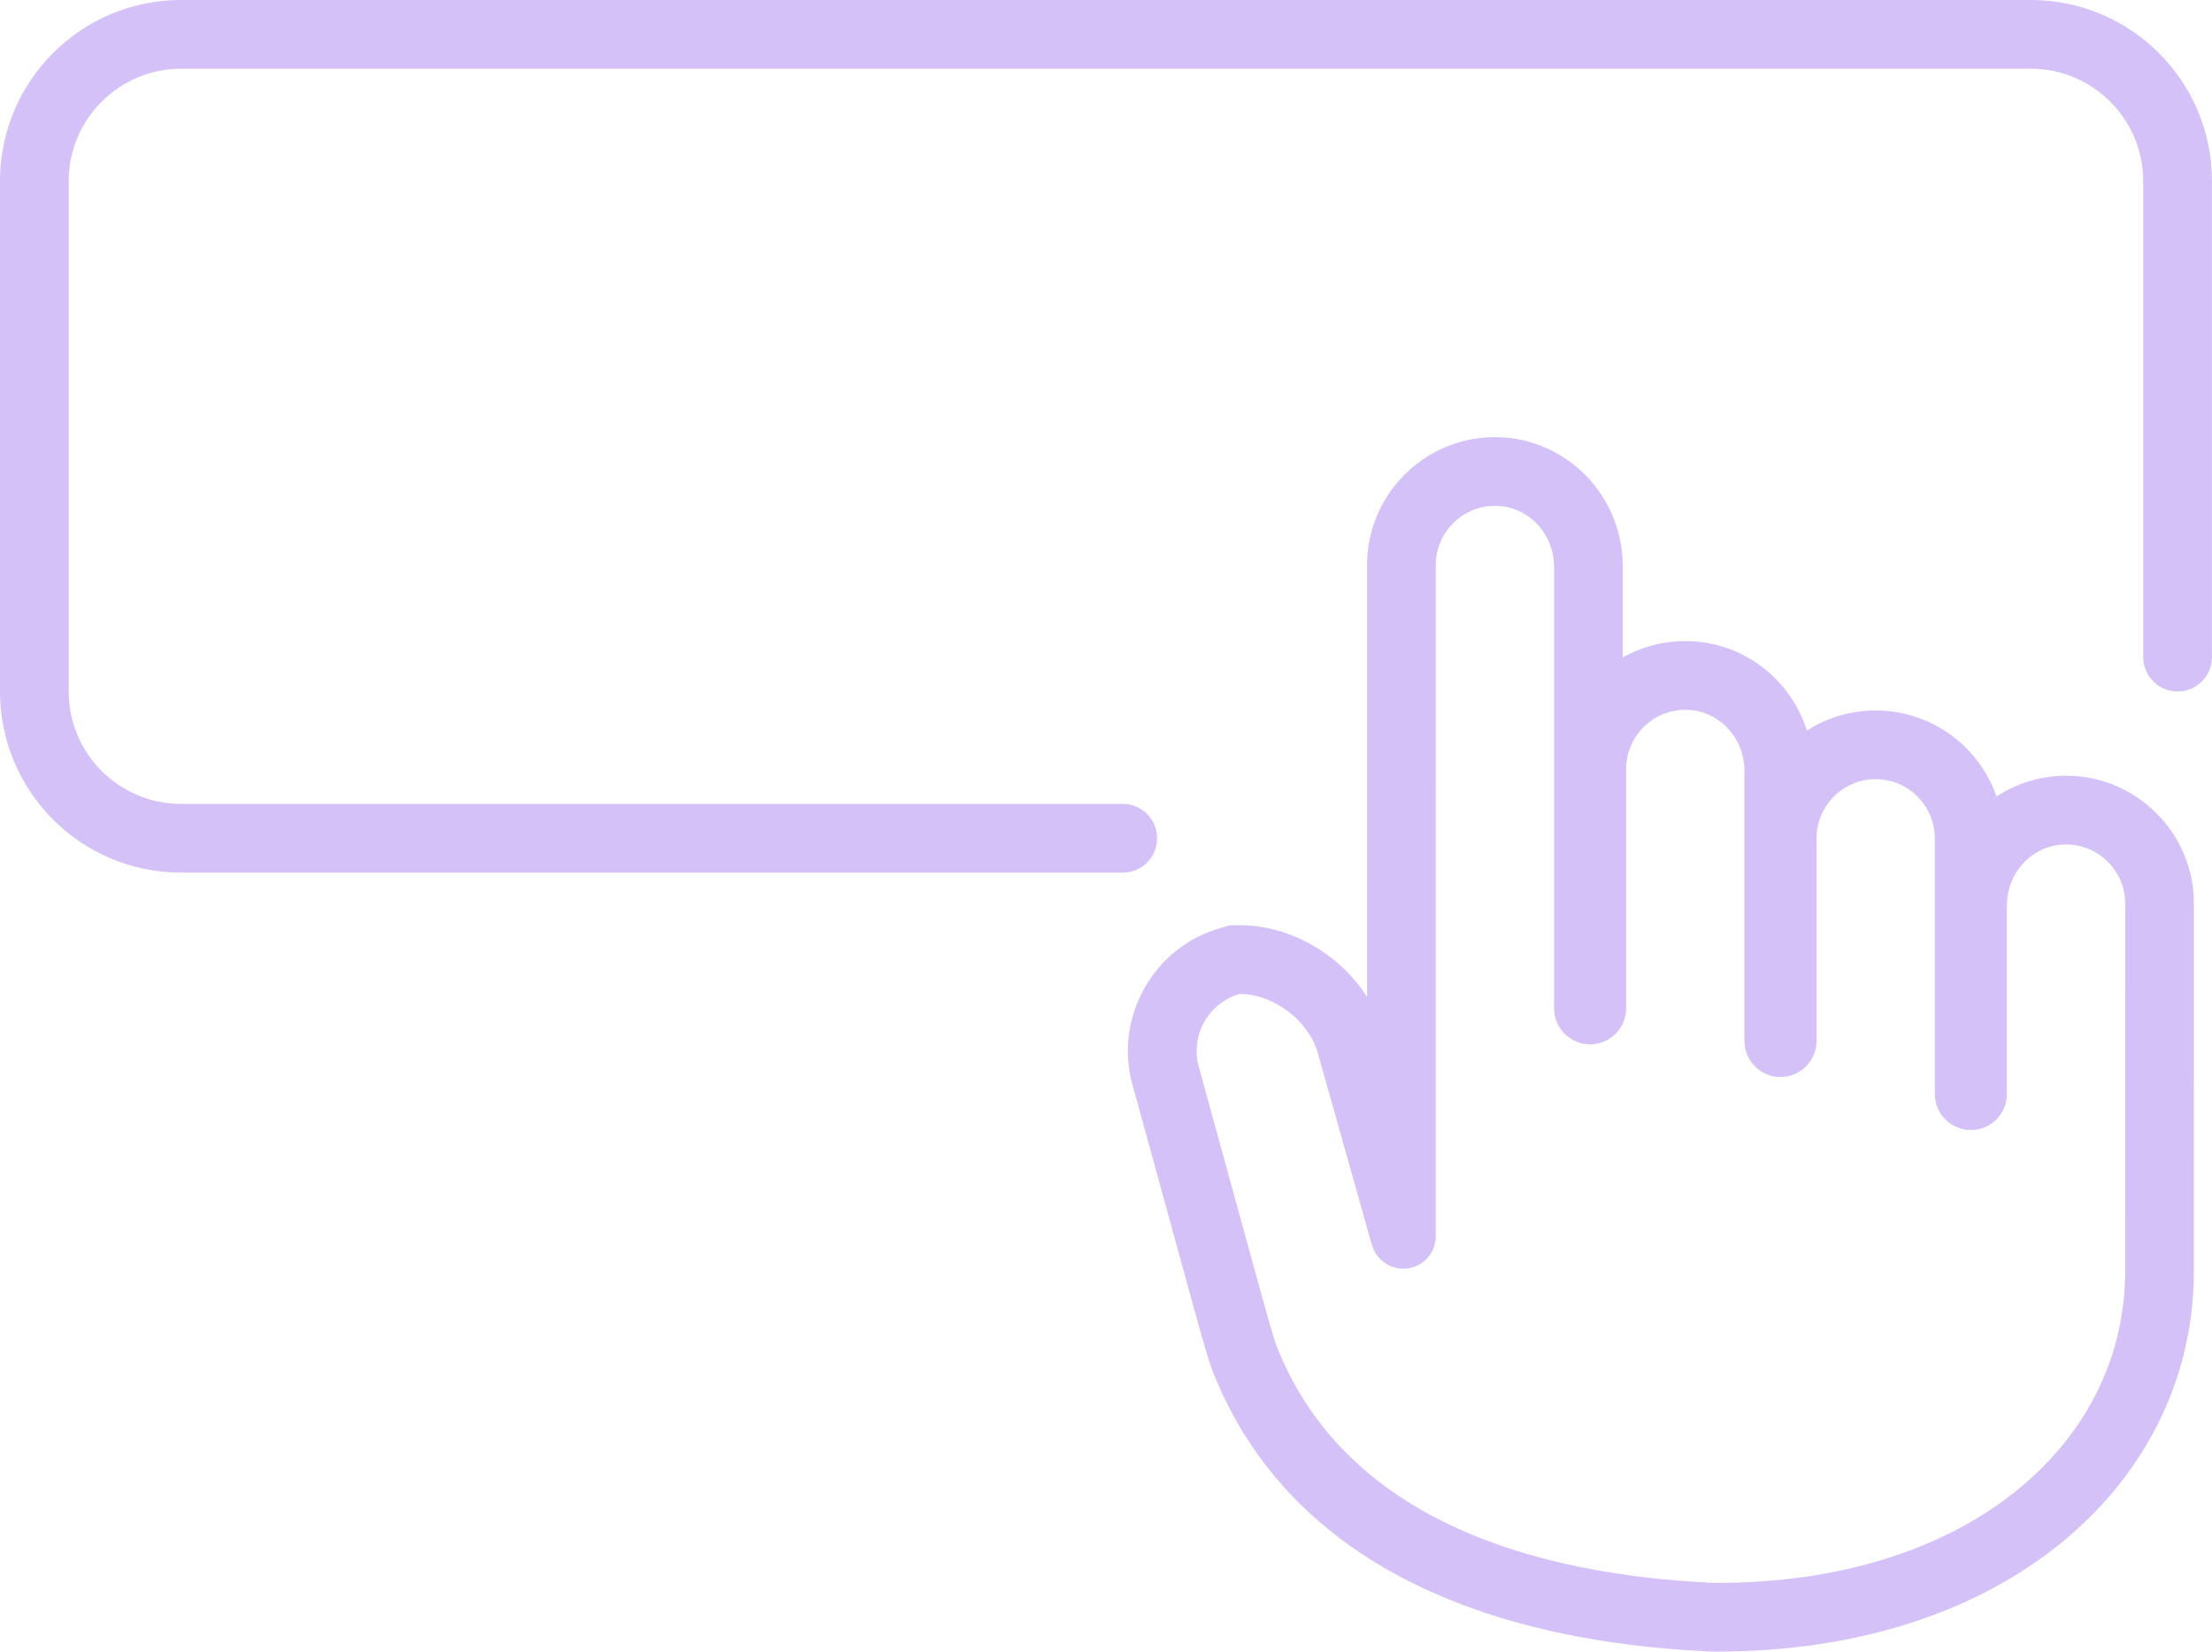
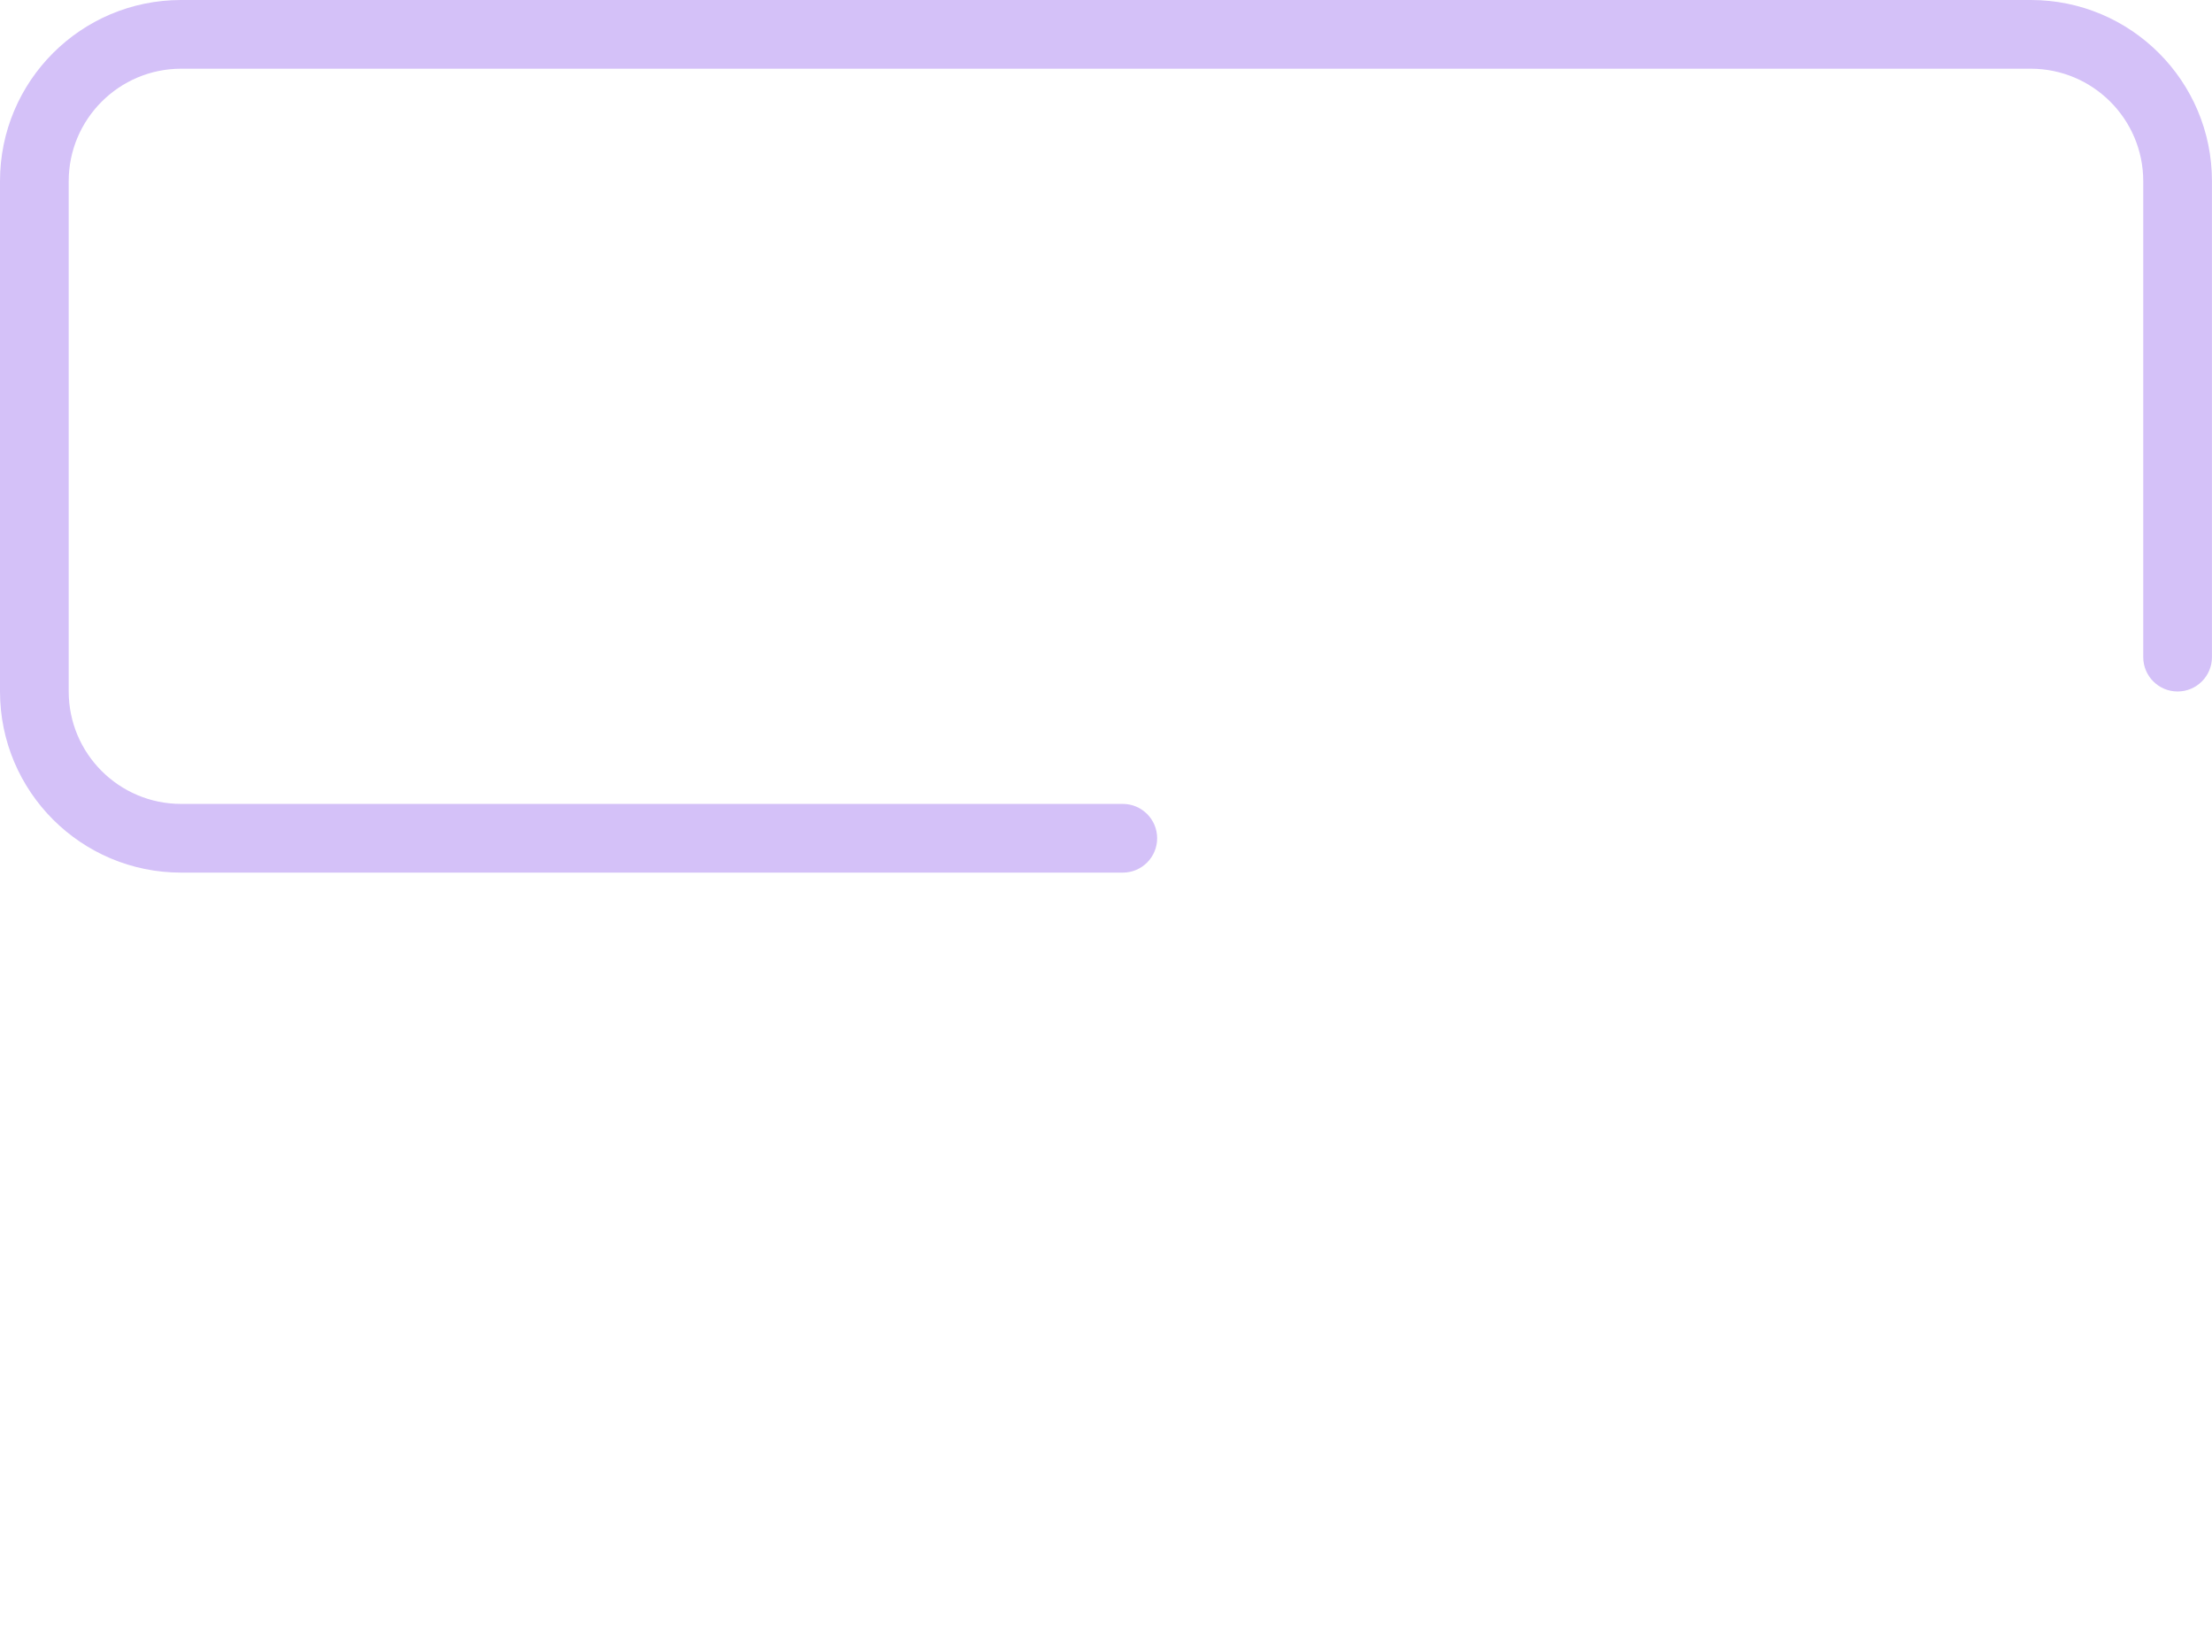
<svg xmlns="http://www.w3.org/2000/svg" fill="#000000" height="1072.3" preserveAspectRatio="xMidYMid meet" version="1" viewBox="0.0 0.0 1436.2 1072.3" width="1436.2" zoomAndPan="magnify">
  <defs>
    <clipPath id="a">
      <path d="M 0 0 L 1436.172 0 L 1436.172 567 L 0 567 Z M 0 0" />
    </clipPath>
    <clipPath id="b">
      <path d="M 732 283 L 1425 283 L 1425 1072.281 L 732 1072.281 Z M 732 283" />
    </clipPath>
  </defs>
  <g>
    <g clip-path="url(#a)" id="change1_1">
      <path d="M 1318.57 0 L 117.594 0 C 52.648 0 0 52.648 0 117.594 L 0 448.945 C 0 513.895 52.652 566.547 117.605 566.547 L 729.008 566.547 C 741.324 566.547 751.309 556.562 751.309 544.242 C 751.309 531.922 741.324 521.938 729.008 521.938 L 117.605 521.938 C 77.293 521.938 44.609 489.258 44.609 448.945 L 44.609 117.594 C 44.609 77.355 77.355 44.609 117.605 44.609 L 1318.57 44.609 C 1358.809 44.609 1391.559 77.355 1391.559 117.594 L 1391.559 426.641 C 1391.559 438.957 1401.551 448.945 1413.859 448.945 C 1426.18 448.945 1436.172 438.957 1436.172 426.641 L 1436.172 117.602 C 1436.172 52.648 1383.52 0 1318.57 0" fill="#d4c1f8" />
    </g>
    <g clip-path="url(#b)" id="change1_2">
-       <path d="M 1379.809 828.672 C 1377.711 938.789 1276.551 1027.668 1114.98 1027.668 L 1112.34 1027.668 C 998.238 1022.359 873.945 987.949 828.918 874.043 C 826.766 868.617 819.816 843.379 818.609 838.98 L 778.375 692.699 C 772.656 672.363 784.594 651.039 804.93 645.316 C 815.902 645.316 827.102 649.648 836.285 656.609 C 845.484 663.566 852.68 673.164 855.652 683.73 L 890.512 807.547 C 890.758 808.402 891.055 809.27 891.398 810.137 C 894.547 818.305 902.383 823.711 911.133 823.711 L 911.16 823.711 C 922.805 823.711 932.246 814.285 932.246 802.633 C 932.238 757.441 932.219 366.824 932.219 366.824 C 932.219 345.699 949.496 328.41 970.621 328.41 C 972.172 328.41 973.734 328.496 975.309 328.688 C 994.766 331.027 1009.031 348.238 1009.031 367.832 L 1009.031 654.648 C 1009.031 667.566 1019.512 678.039 1032.43 678.039 C 1045.352 678.039 1055.82 667.566 1055.82 654.648 L 1055.82 499.254 C 1055.82 478.129 1073.109 460.84 1094.238 460.84 C 1095.77 460.84 1097.328 460.938 1098.922 461.129 C 1118.371 463.469 1132.629 480.672 1132.629 500.273 L 1132.629 675.828 C 1132.629 688.758 1143.109 699.23 1156.031 699.23 C 1168.961 699.23 1179.43 688.758 1179.43 675.828 L 1179.43 544.273 C 1179.43 523.16 1196.719 505.871 1217.828 505.871 C 1228.398 505.871 1238.012 510.191 1244.969 517.152 C 1250.512 522.703 1254.371 529.918 1255.719 537.941 C 1256.07 540.008 1256.25 542.121 1256.25 544.273 L 1256.25 710.273 C 1256.25 723.191 1266.719 733.672 1279.648 733.672 C 1292.559 733.672 1303.051 723.191 1303.051 710.273 L 1303.051 587.676 C 1303.051 568.074 1317.309 550.871 1336.762 548.539 C 1338.352 548.348 1339.91 548.242 1341.441 548.242 C 1362.57 548.242 1379.852 565.531 1379.852 586.656 C 1379.852 586.656 1379.809 828.348 1379.809 828.672 Z M 1341.441 503.633 C 1338.121 503.633 1334.762 503.852 1331.43 504.242 C 1318.531 505.797 1306.602 510.316 1296.289 517.086 C 1295.43 514.602 1294.449 512.172 1293.352 509.801 C 1286.93 495.789 1276.711 483.852 1264.02 475.332 C 1250.801 466.449 1234.922 461.262 1217.828 461.262 C 1201.422 461.262 1186.109 466.059 1173.199 474.301 C 1163.469 443.867 1137.031 420.773 1104.238 416.84 C 1100.93 416.441 1097.559 416.23 1094.238 416.23 C 1079.801 416.23 1065.91 419.914 1053.641 426.828 L 1053.641 367.832 C 1053.641 357.266 1051.699 347.117 1048.16 337.742 C 1039.738 315.5 1022.219 297.734 999.98 289.254 C 993.848 286.914 987.391 285.211 980.629 284.398 C 977.316 284 973.945 283.801 970.621 283.801 C 967.555 283.801 964.516 283.984 961.504 284.312 C 955.691 284.945 950.012 286.191 944.535 288.008 C 932.406 292.023 921.273 298.828 911.961 308.145 C 902.738 317.367 895.969 328.363 891.938 340.352 C 889.105 348.773 887.609 357.684 887.609 366.824 C 887.609 366.824 887.609 427.445 887.609 504.527 L 887.609 549.137 C 887.609 581.496 887.609 615.129 887.629 647.316 C 869.949 619.574 837.98 600.707 804.93 600.707 L 798.77 600.707 L 792.84 602.383 C 771.539 608.383 753.828 622.348 742.965 641.719 C 732.141 661.043 729.445 683.398 735.406 704.664 L 775.598 850.812 C 784.375 882.727 786.516 888.133 787.43 890.453 C 831.375 1001.602 943.004 1064.449 1110.262 1072.238 L 1111.301 1072.281 L 1114.98 1072.281 C 1158.762 1072.281 1199.988 1066.34 1237.512 1054.648 C 1274.391 1043.148 1307.109 1026.281 1334.781 1004.52 C 1391.27 960.074 1423.102 897.93 1424.41 829.52 C 1424.41 828.574 1424.422 823.941 1424.422 791.496 C 1424.422 759.051 1424.449 698.809 1424.461 586.664 C 1424.461 540.883 1387.219 503.633 1341.441 503.633" fill="#d4c1f8" />
-     </g>
+       </g>
  </g>
</svg>